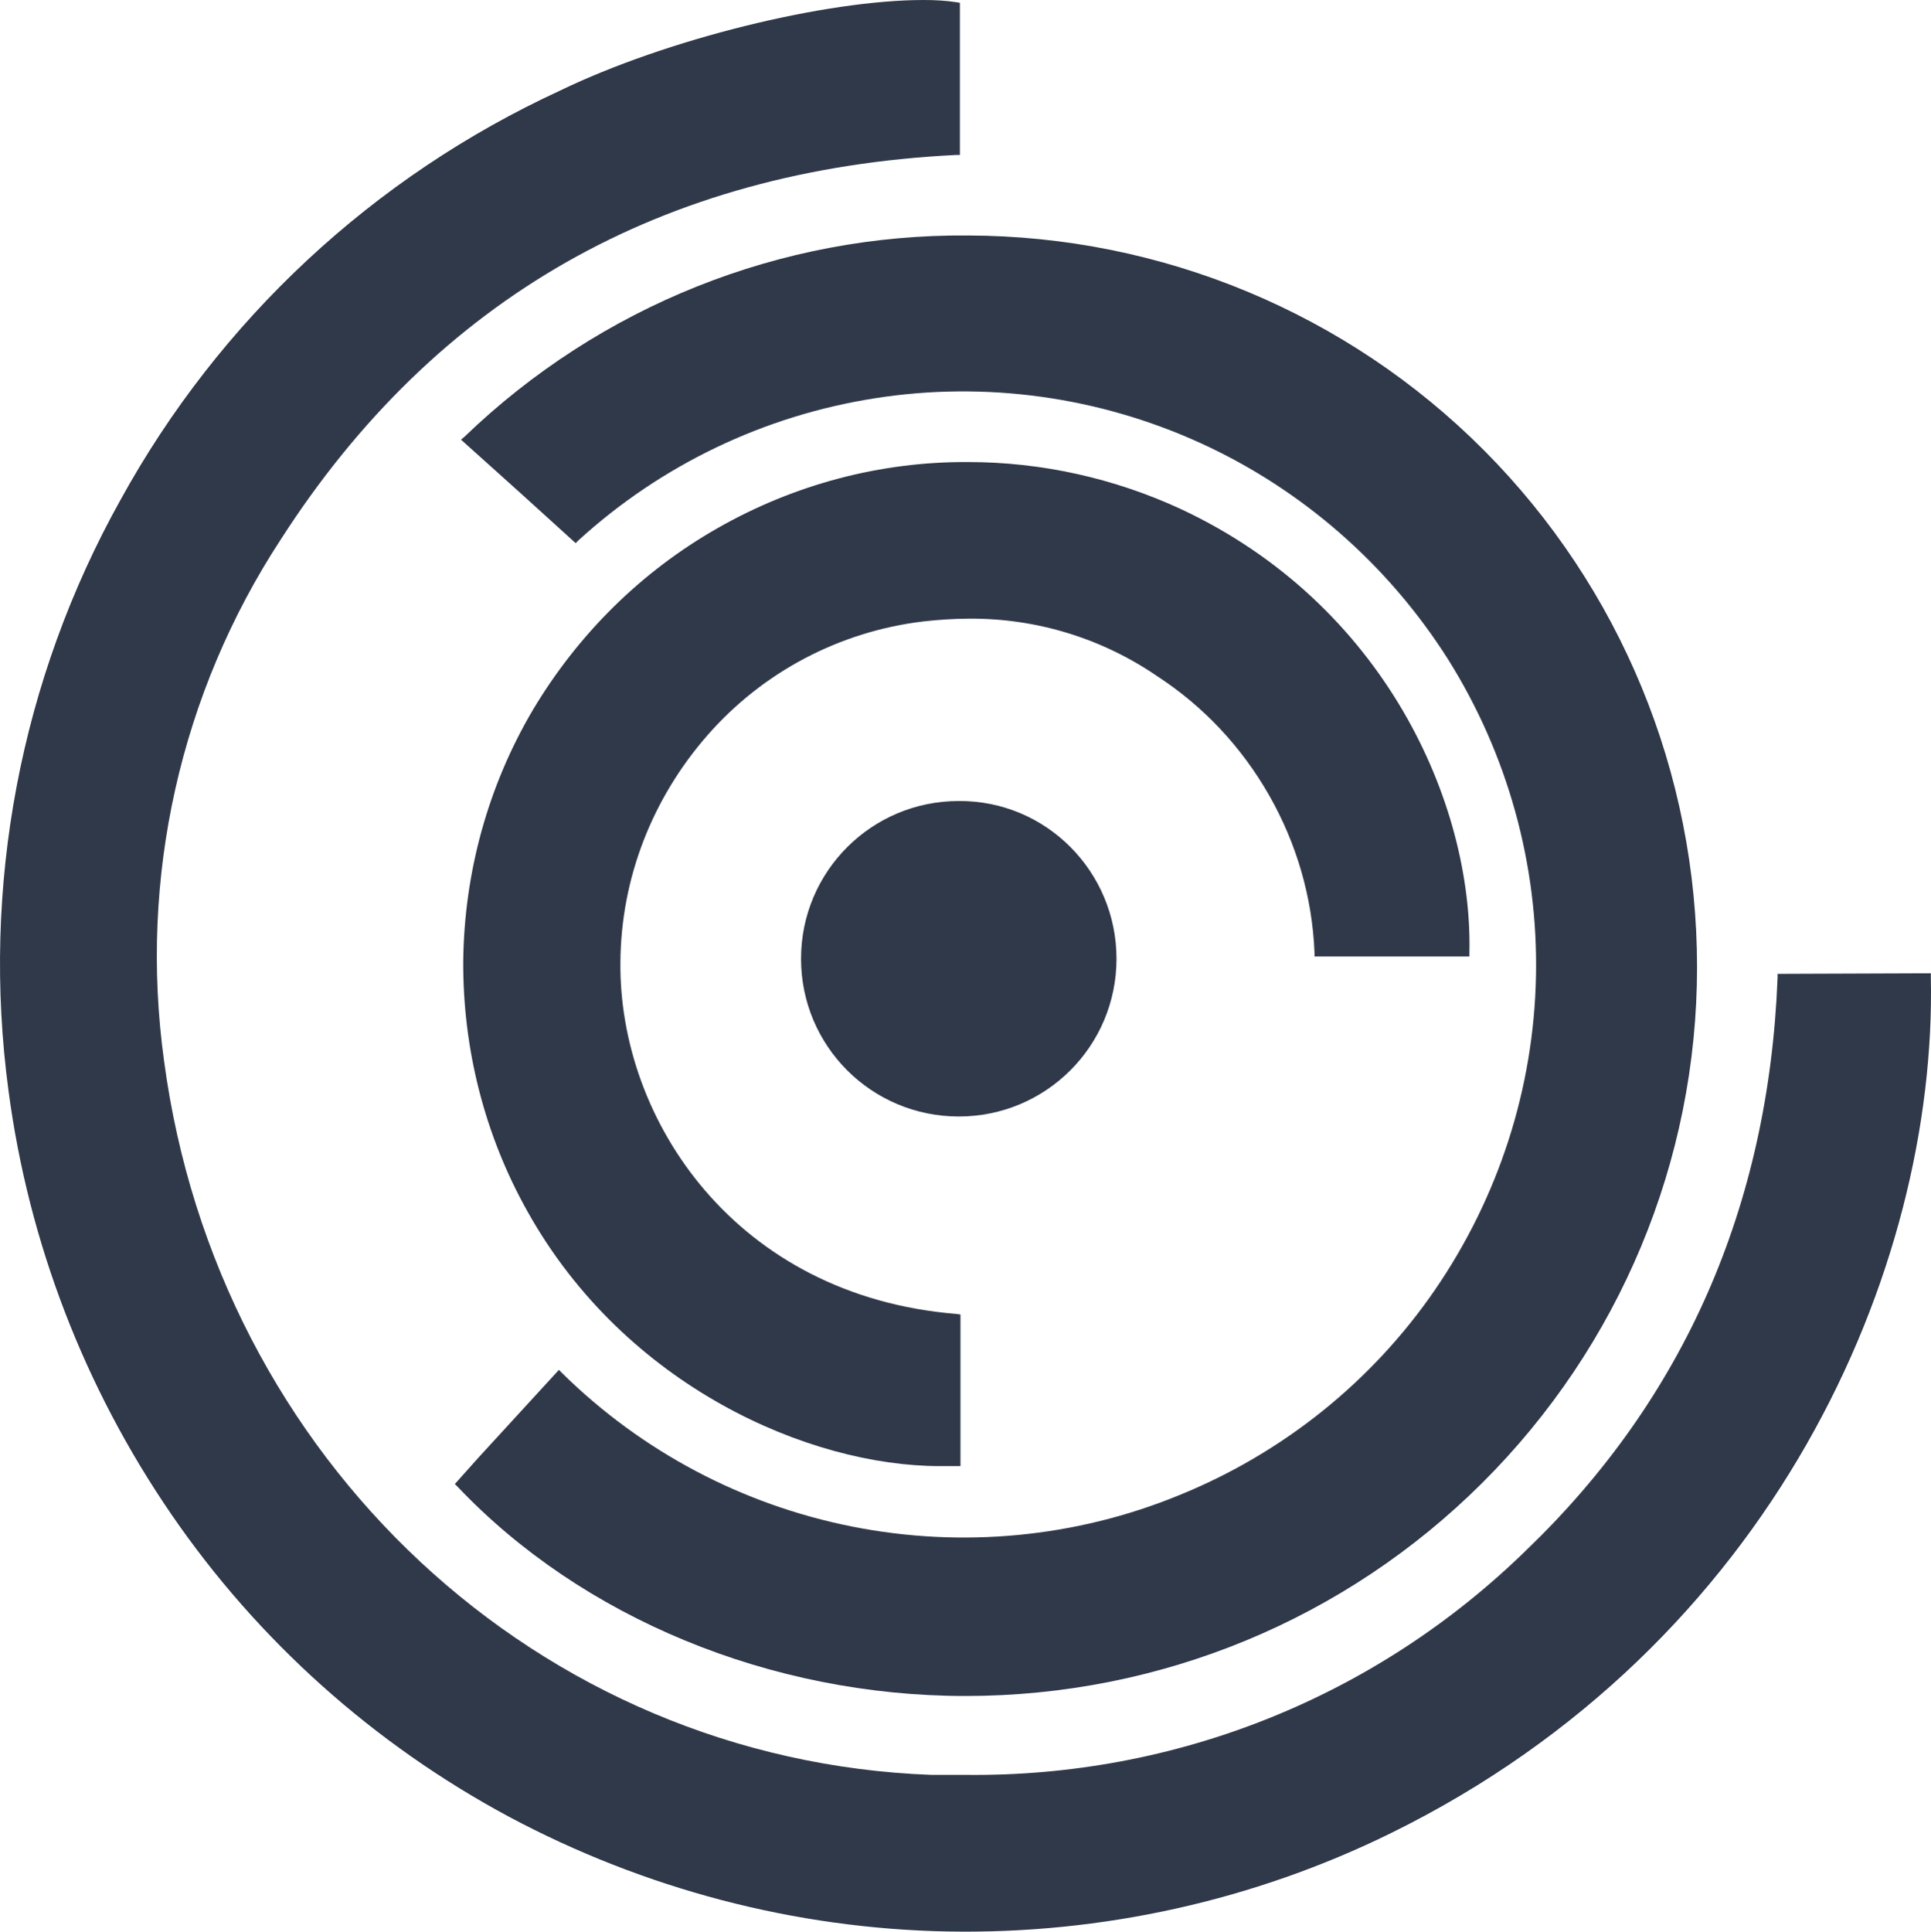
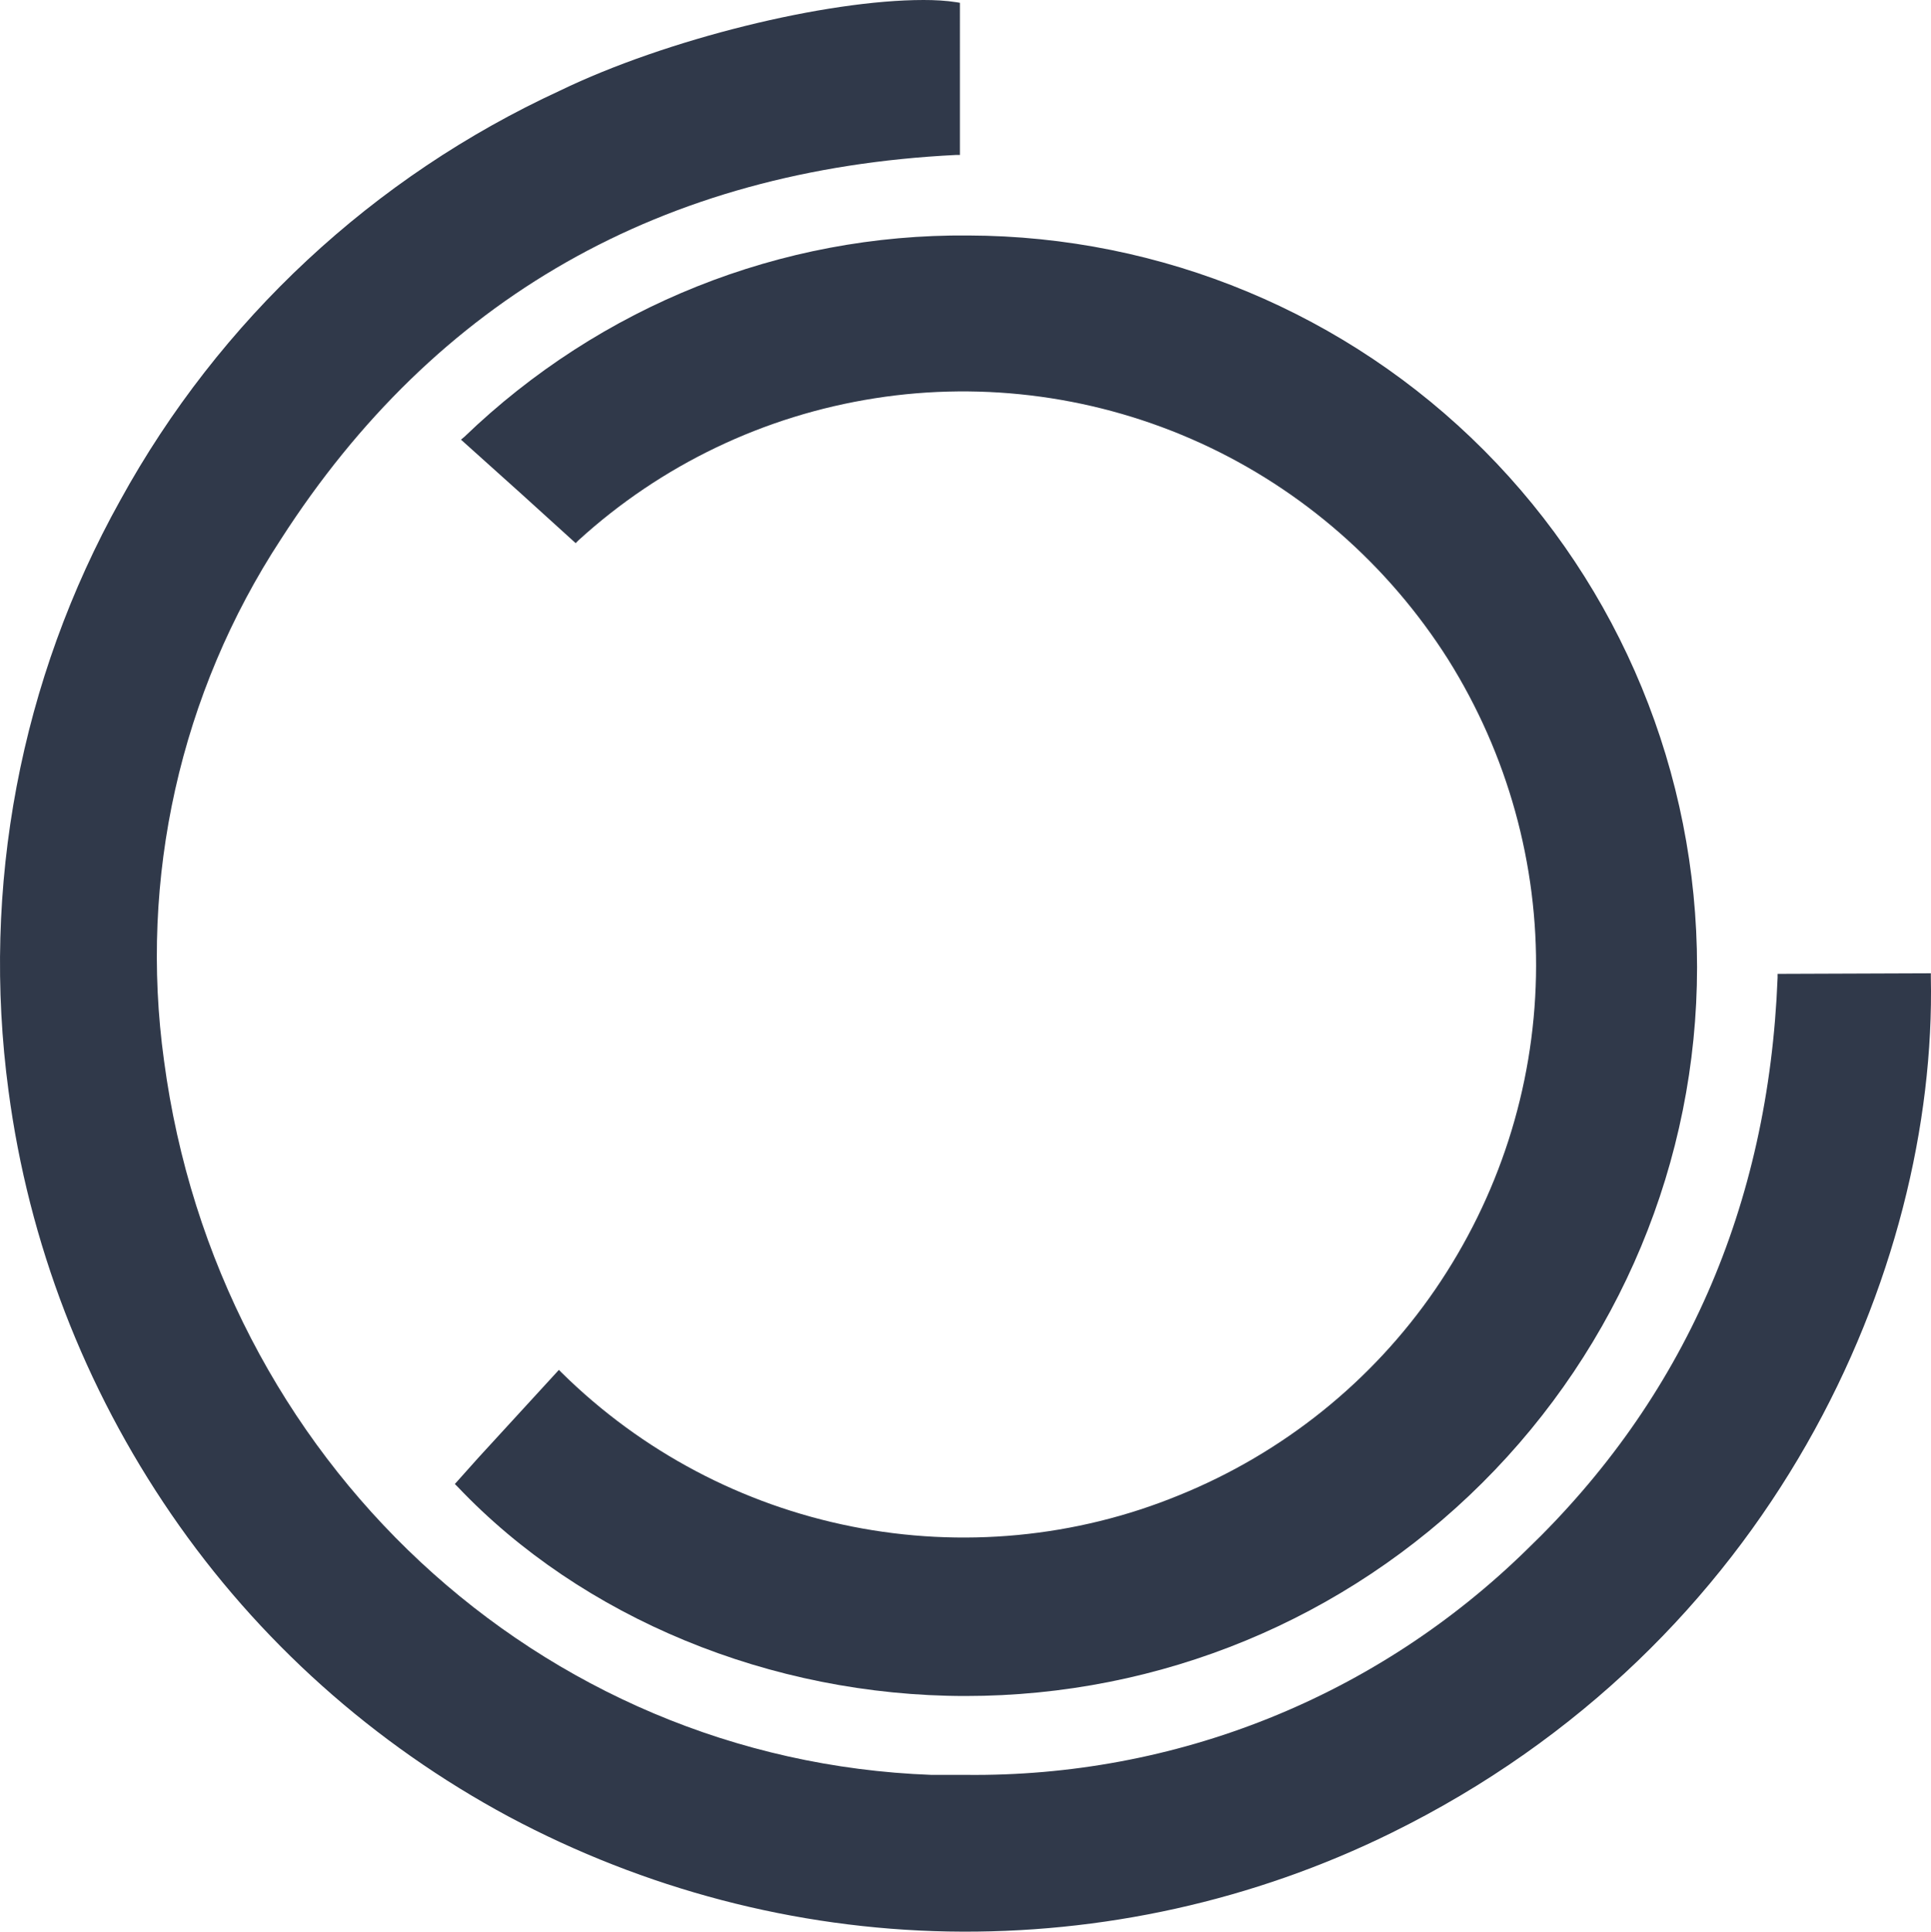
<svg xmlns="http://www.w3.org/2000/svg" id="Layer_1" data-name="Layer 1" viewBox="0 0 1642.85 1643.22">
  <defs>
    <style>
      .cls-1 {
        fill: #30394a;
      }
    </style>
  </defs>
  <path class="cls-1" d="M1642.71,827.96l-130.38.48v3.33c-7.61,194.62-79.94,358.31-213.65,486.79-63.29,61.86-137.52,110.4-219.36,143.23-81.84,32.83-169.4,49.01-257.43,48.06h-29.5c-333.57-12.37-607.65-267.9-652.85-607.65-21.41-155.12,13.8-312.63,99.45-443.48,131.81-205.09,324.52-314.53,574.34-326.9h3.33V2.38l-2.86-.48c-9.04-1.43-18.56-1.9-28.07-1.9-83.27,0-218.89,33.31-309.3,77.09-158.93,73.28-289.79,195.1-374.01,348.32C17.24,578.15-16.07,754.69,7.24,927.89c17.13,129.43,64.71,252.67,138.47,360.21,73.76,107.54,172.25,195.57,287.41,257.43,115.15,61.38,243.16,95.17,373.54,97.55,130.38,2.38,259.81-26.17,376.87-83.75,325-159.88,464.42-479.17,459.19-728.04v-3.33Z" />
-   <path class="cls-1" d="M1250.14,813.69v-3.33c2.85-127.05-72.33-296.45-245.53-377.34-56.63-26.17-118.48-39.97-180.82-39.97-74.71-.48-147.99,19.03-213.18,56.15-65.19,37.12-118.96,90.41-157.5,155.12-38.07,64.71-58.05,137.99-59,212.7-.48,74.71,18.08,148.46,54.72,213.65,83.27,148.94,239.82,216.51,350.7,216.51h17.61v-128.95l-3.33-.48c-187.96-15.23-287.41-165.12-285.98-299.3.48-71.38,27.12-139.42,74.23-193.19,47.11-53.77,112.3-88.03,183.2-96.6,12.85-1.43,26.17-2.38,39.02-2.38,57.1-.48,113.25,16.65,160.36,49.01,39.49,25.7,71.85,60.43,95.17,101.35,23.32,40.92,36.64,86.6,38.54,133.71v3.33h131.81Z" />
-   <path class="cls-1" d="M681.51,815.59c0,74.23,59.96,134.19,134.19,134.19s134.19-59.96,134.19-134.19-59.96-134.66-134.19-134.19c-74.23,0-134.19,59.96-134.19,134.19Z" />
  <path class="cls-1" d="M392.2,374.01l51.39,46.16,46.16,41.87,2.38-2.38c70.42-64.24,157.98-106.11,252.2-120.86,93.74-14.75,190.34-1.43,276.94,38.07,86.6,39.49,159.88,103.73,210.8,184.15,50.44,80.42,76.61,174.16,74.71,269.33-1.9,95.64-31.88,187.96-85.65,266.47-53.77,78.51-129.9,139.42-217.94,175.11-88.03,36.16-185.1,45.2-278.37,26.65-93.26-18.56-178.92-63.76-246.96-130.86l-2.38-2.38-68.52,74.71-19.99,22.36,2.38,2.38c105.64,111.35,266,177.96,432.06,177.96s323.1-65.19,439.68-181.3c116.58-116.11,182.72-273.61,182.72-438.73s-65.19-323.1-181.3-439.68c-116.11-116.58-274.08-182.25-438.73-182.72-159.41-1.43-313.1,59.96-428.73,171.3l-2.86,2.38Z" />
</svg>